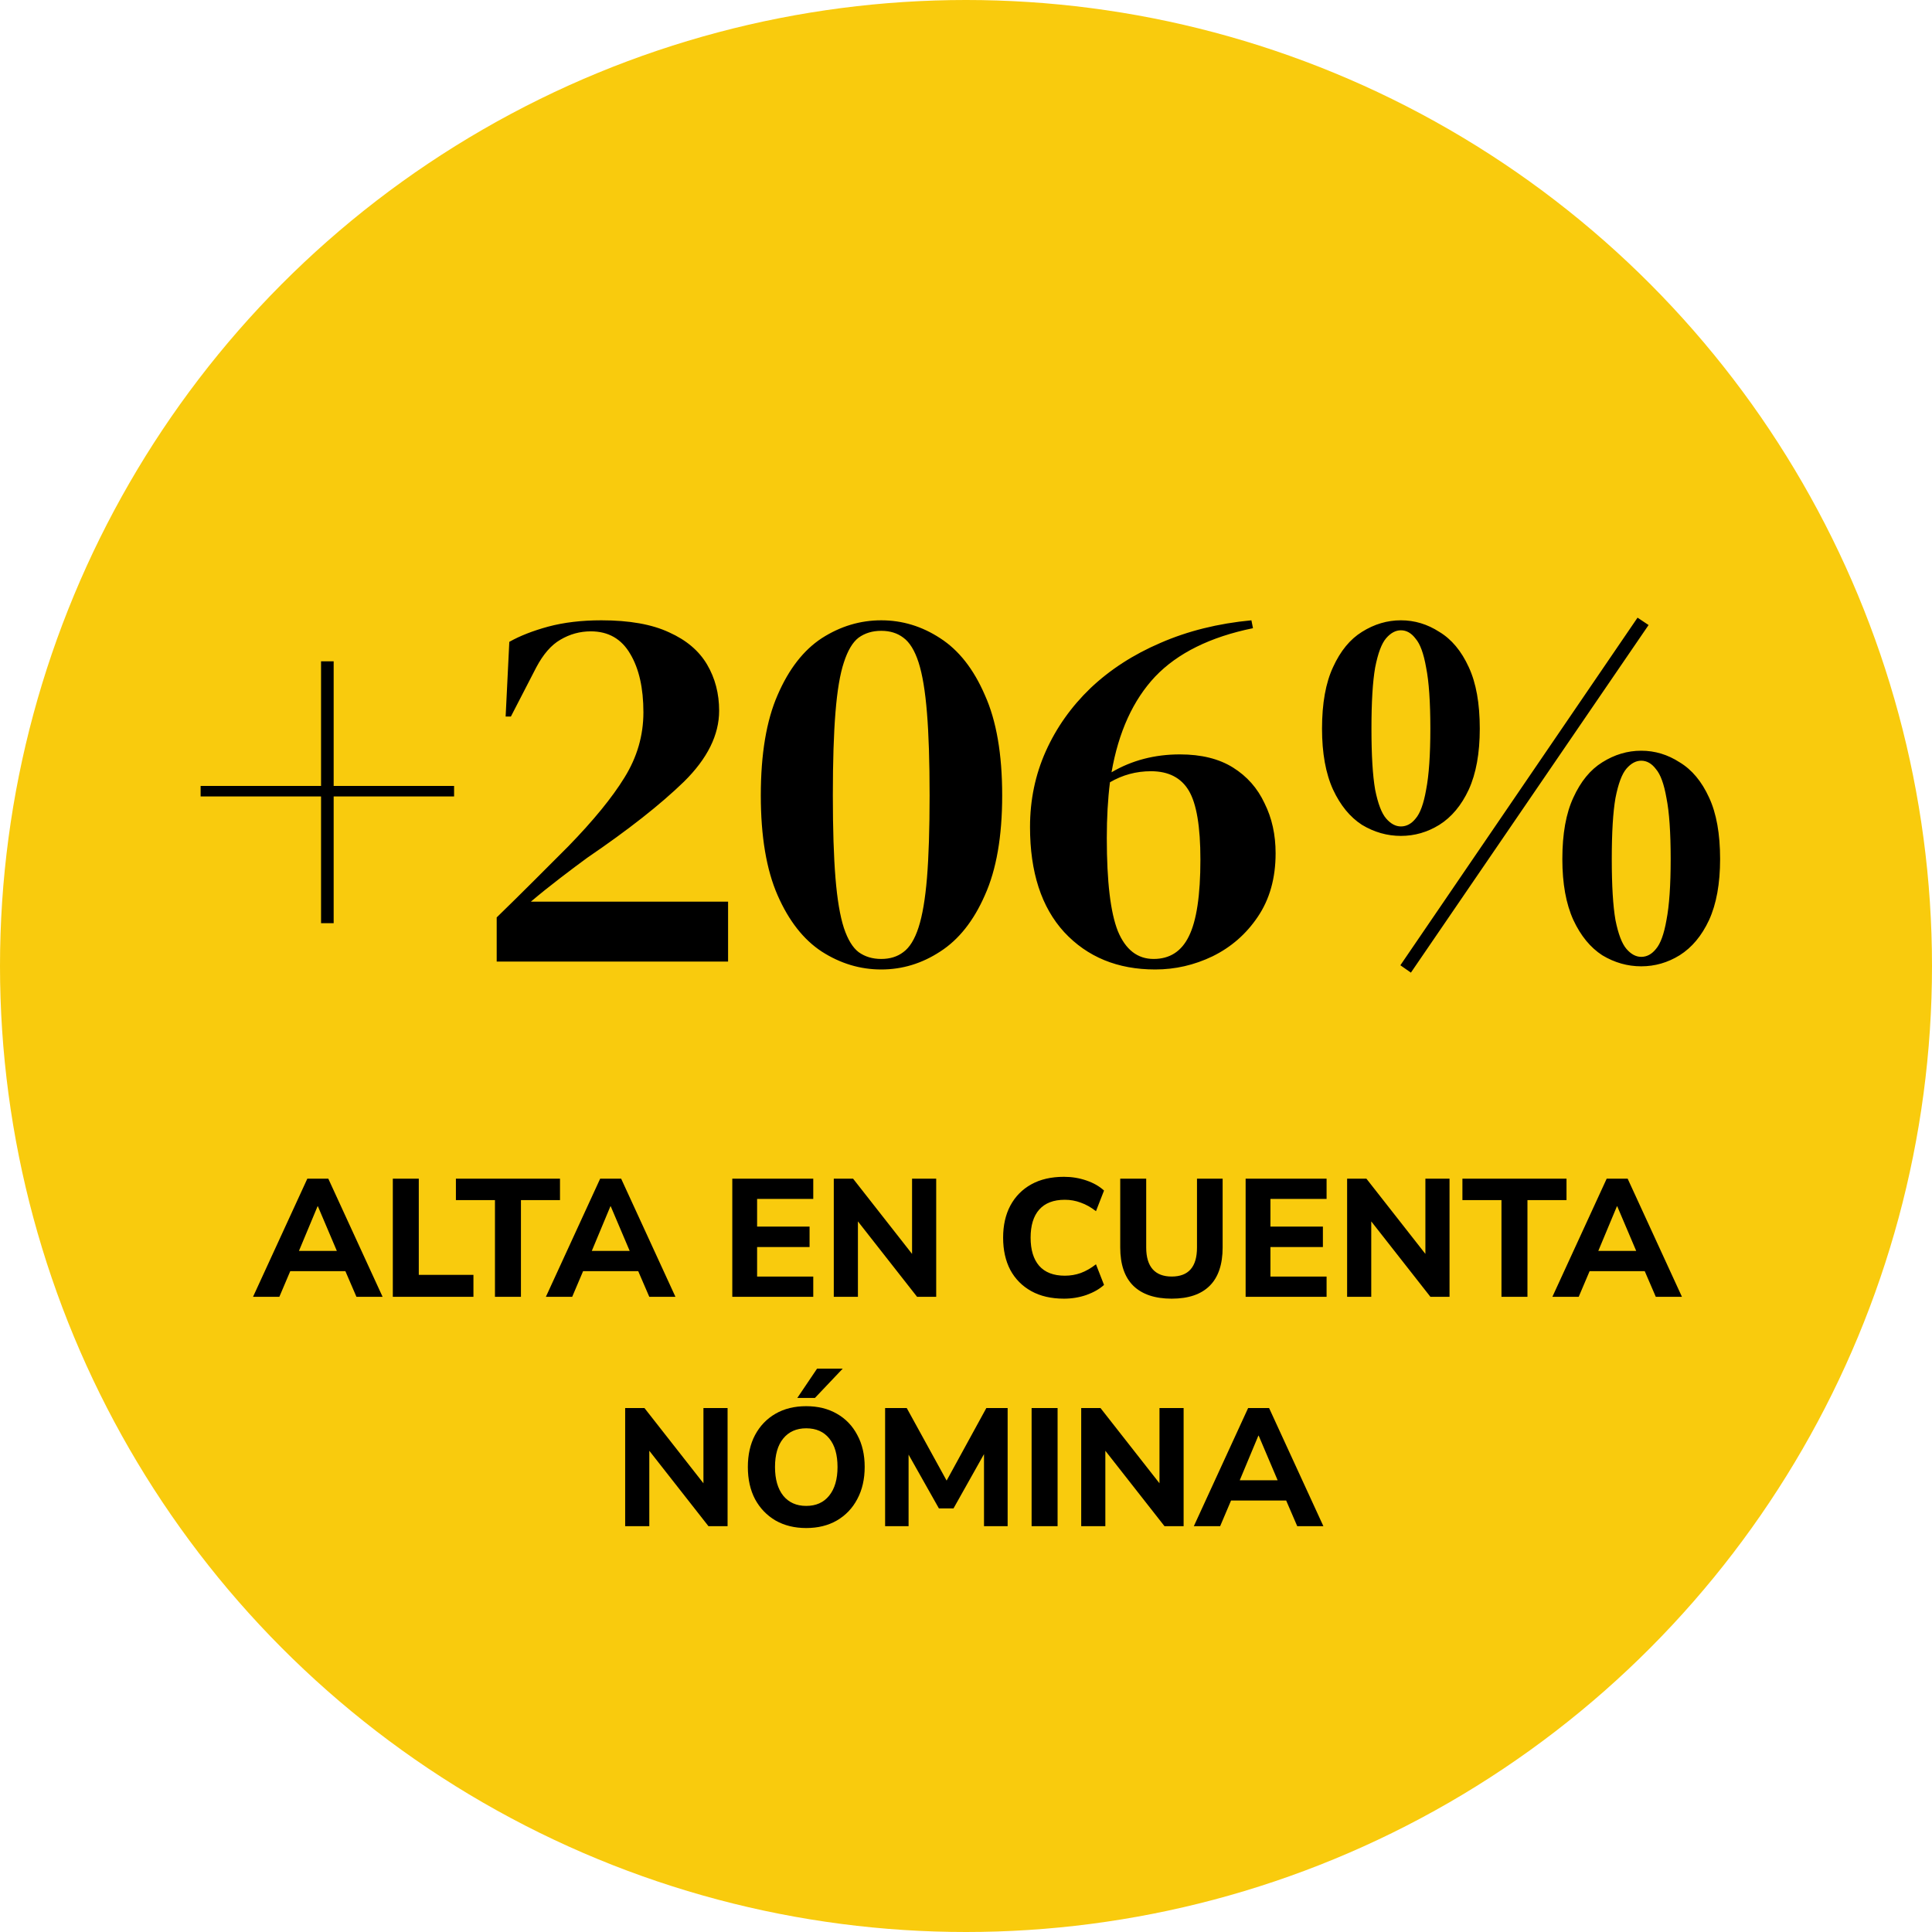
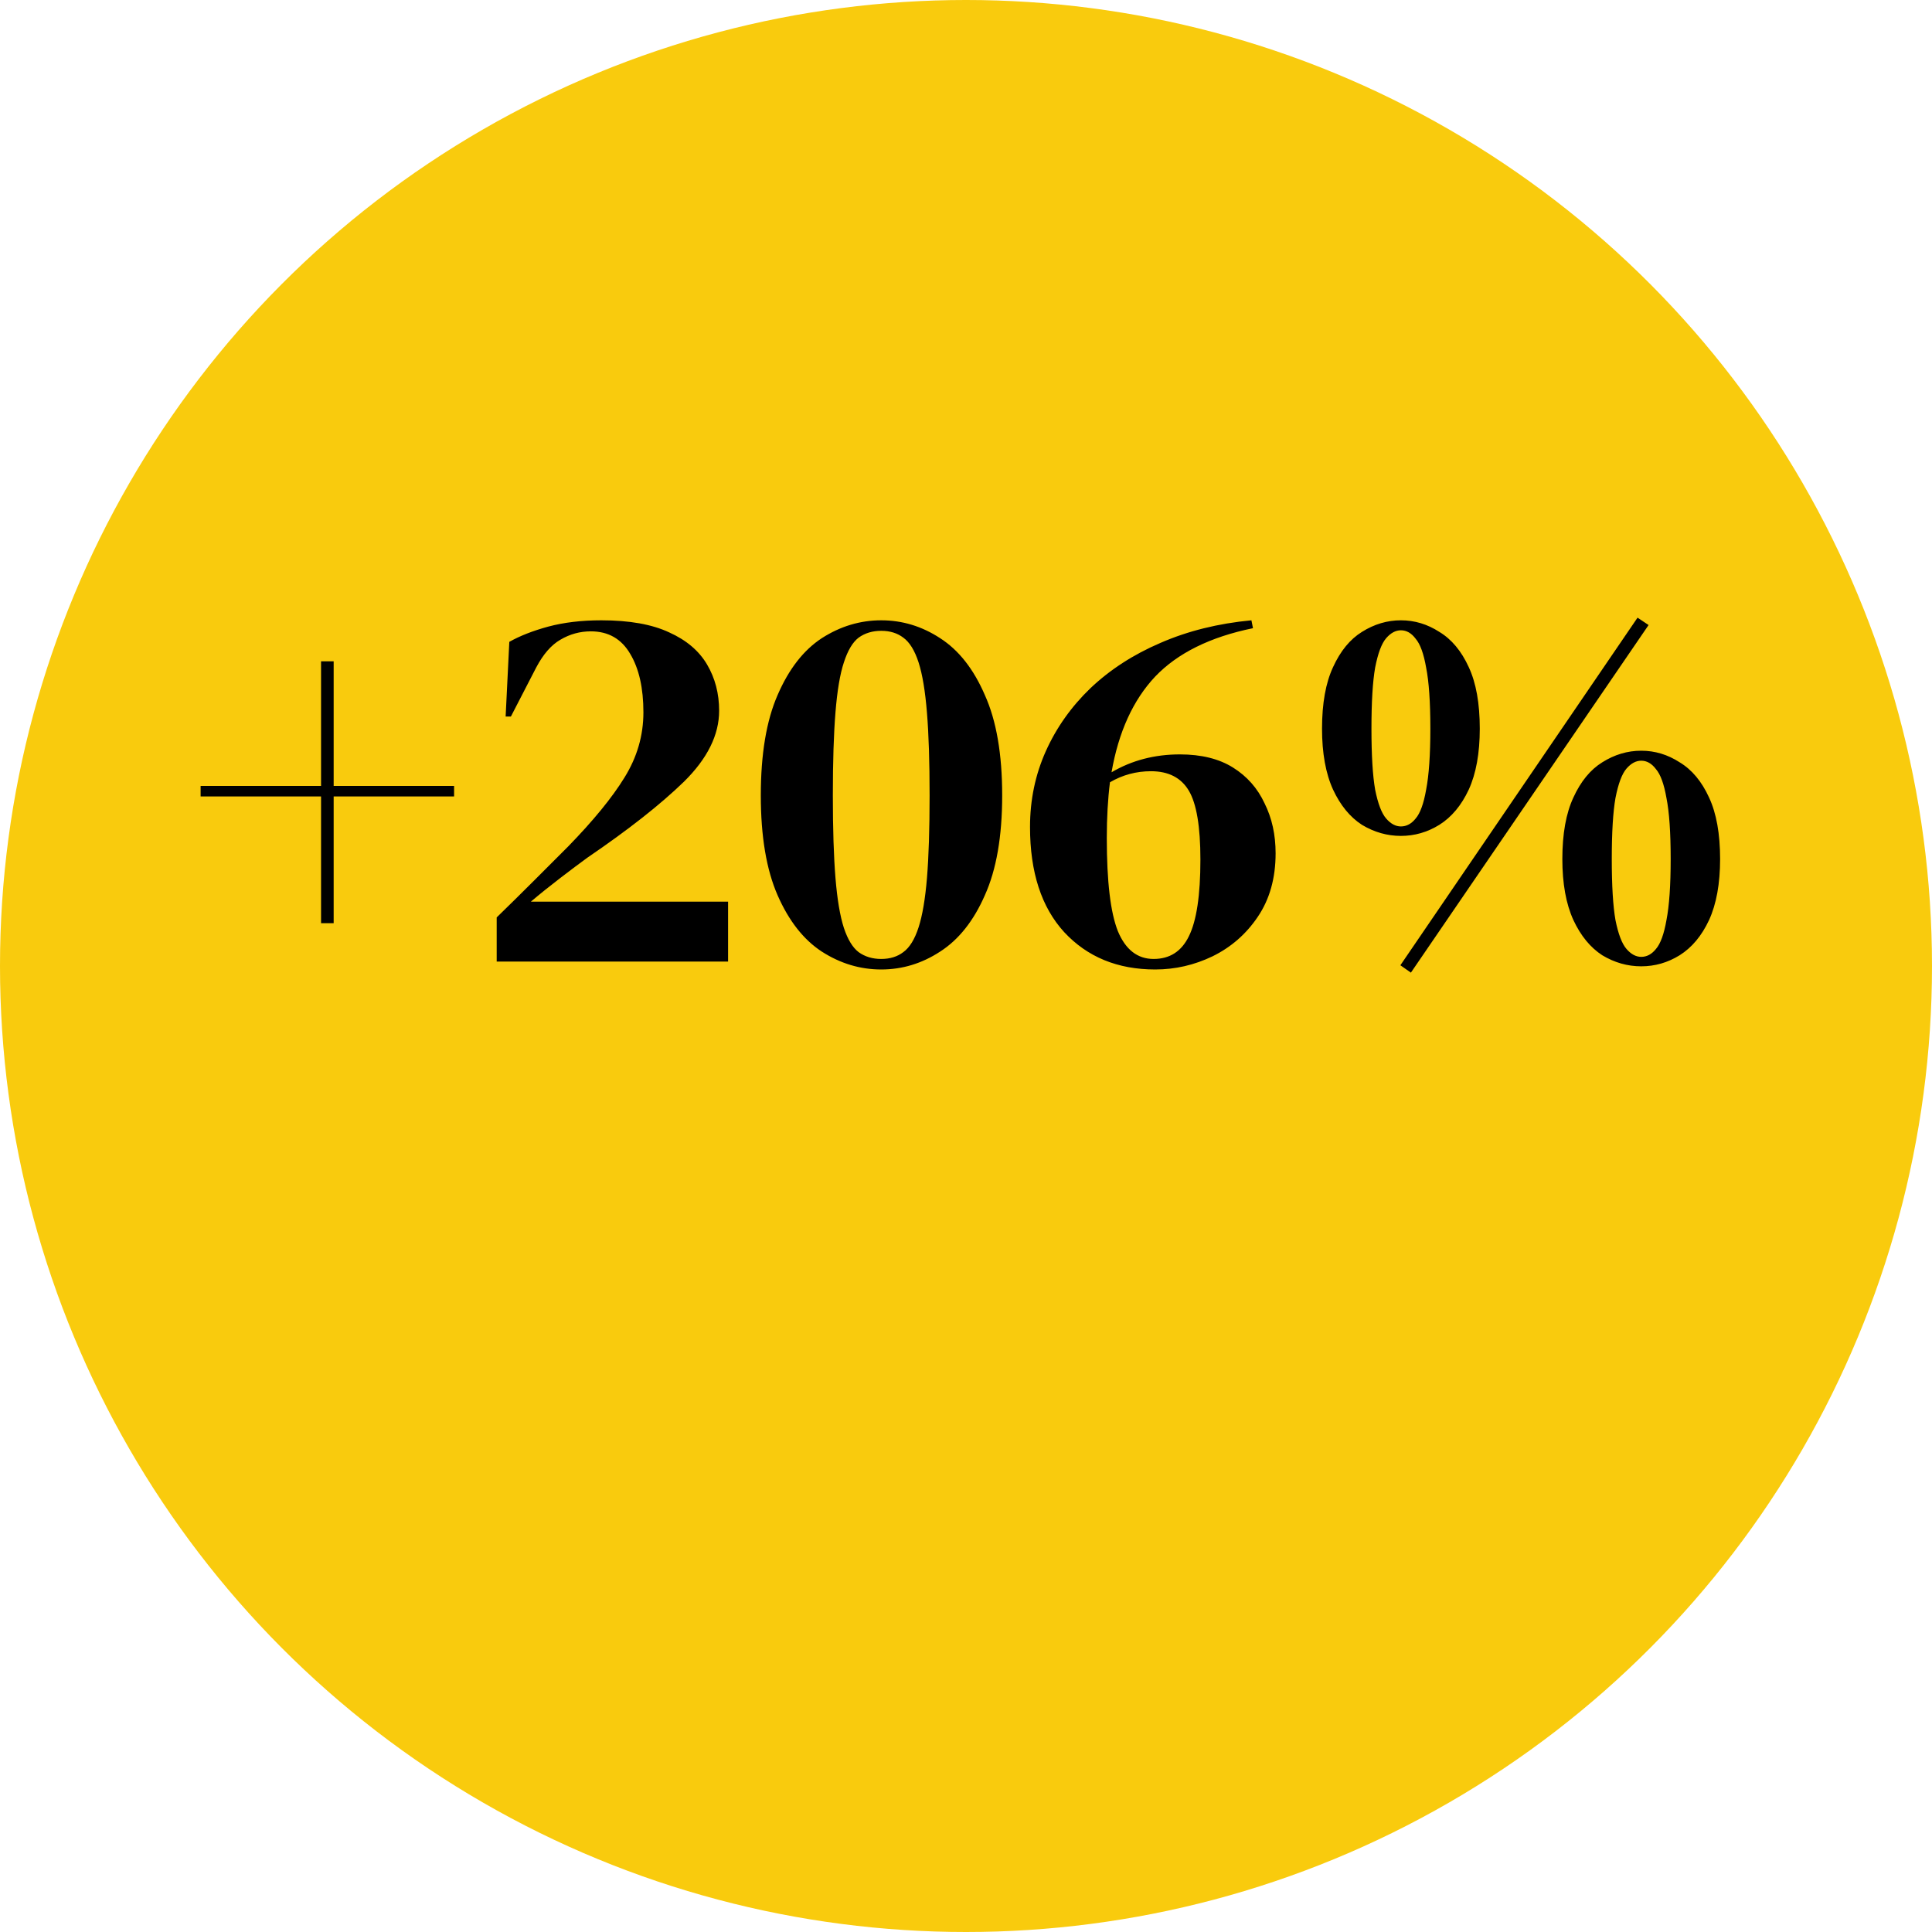
<svg xmlns="http://www.w3.org/2000/svg" width="219" height="219" viewBox="0 0 219 219" fill="none">
  <circle cx="109.5" cy="109.5" r="109.5" fill="#F9CB0D" />
  <path d="M36.392 104.649V90.283H22.741V89.09H36.392V74.963H37.822V89.09H51.473V90.283H37.822V104.649H36.392ZM57.316 81.222L57.733 72.757C58.925 72.082 60.395 71.506 62.144 71.029C63.932 70.552 65.939 70.314 68.165 70.314C71.344 70.314 73.907 70.77 75.854 71.684C77.802 72.559 79.232 73.771 80.146 75.321C81.06 76.871 81.517 78.619 81.517 80.566C81.517 83.308 80.186 85.991 77.523 88.614C74.861 91.197 71.225 94.058 66.615 97.197C65.74 97.833 64.707 98.608 63.515 99.522C62.323 100.436 61.21 101.33 60.177 102.205H82.531V109H56.302V103.993C57.733 102.602 59.124 101.231 60.475 99.88C61.866 98.489 63.177 97.177 64.409 95.945C67.27 93.005 69.397 90.402 70.787 88.137C72.218 85.832 72.933 83.368 72.933 80.745C72.933 78.003 72.437 75.797 71.443 74.129C70.45 72.42 68.959 71.565 66.972 71.565C65.74 71.565 64.588 71.883 63.515 72.519C62.482 73.115 61.568 74.168 60.773 75.678L57.912 81.222H57.316ZM99.89 109.894C97.506 109.894 95.261 109.219 93.154 107.867C91.088 106.516 89.419 104.39 88.147 101.489C86.876 98.588 86.24 94.813 86.24 90.163C86.24 85.474 86.876 81.679 88.147 78.778C89.419 75.837 91.088 73.691 93.154 72.34C95.261 70.989 97.506 70.314 99.89 70.314C102.275 70.314 104.5 70.989 106.567 72.34C108.673 73.691 110.362 75.837 111.633 78.778C112.945 81.679 113.601 85.474 113.601 90.163C113.601 94.813 112.945 98.588 111.633 101.489C110.362 104.39 108.673 106.516 106.567 107.867C104.5 109.219 102.275 109.894 99.89 109.894ZM99.89 108.702C100.884 108.702 101.718 108.444 102.394 107.927C103.109 107.41 103.685 106.477 104.123 105.125C104.56 103.774 104.878 101.906 105.076 99.522C105.275 97.098 105.374 93.978 105.374 90.163C105.374 86.348 105.275 83.229 105.076 80.805C104.878 78.341 104.56 76.433 104.123 75.082C103.685 73.731 103.109 72.797 102.394 72.281C101.718 71.764 100.884 71.506 99.89 71.506C98.897 71.506 98.043 71.764 97.327 72.281C96.652 72.797 96.095 73.731 95.658 75.082C95.221 76.394 94.903 78.281 94.704 80.745C94.506 83.169 94.406 86.309 94.406 90.163C94.406 93.978 94.506 97.098 94.704 99.522C94.903 101.946 95.221 103.834 95.658 105.185C96.095 106.496 96.652 107.41 97.327 107.927C98.043 108.444 98.897 108.702 99.89 108.702ZM130.944 109.894C126.692 109.894 123.254 108.483 120.632 105.662C118.049 102.84 116.757 98.866 116.757 93.74C116.757 90.68 117.353 87.819 118.545 85.156C119.738 82.494 121.426 80.109 123.612 78.003C125.838 75.897 128.48 74.188 131.54 72.877C134.64 71.525 138.077 70.671 141.853 70.314L142.031 71.208C137.183 72.201 133.487 74.029 130.944 76.692C128.441 79.354 126.791 82.971 125.997 87.541C128.301 86.189 130.884 85.514 133.746 85.514C136.17 85.514 138.177 86.011 139.766 87.004C141.356 87.998 142.548 89.349 143.343 91.058C144.177 92.727 144.595 94.614 144.595 96.72C144.595 99.542 143.919 101.946 142.568 103.933C141.257 105.88 139.548 107.371 137.442 108.404C135.375 109.397 133.209 109.894 130.944 109.894ZM125.46 94.992C125.46 99.919 125.877 103.436 126.712 105.543C127.586 107.649 128.937 108.702 130.765 108.702C132.593 108.702 133.925 107.848 134.759 106.139C135.633 104.39 136.071 101.489 136.071 97.436C136.071 93.7 135.633 91.097 134.759 89.627C133.885 88.157 132.454 87.421 130.467 87.421C128.798 87.421 127.248 87.839 125.818 88.673C125.579 90.581 125.46 92.687 125.46 94.992ZM159.931 110.252L158.738 109.417L185.622 70.015L186.874 70.85L159.931 110.252ZM158.798 70.314C160.348 70.314 161.798 70.751 163.15 71.625C164.54 72.459 165.653 73.791 166.488 75.619C167.322 77.407 167.739 79.732 167.739 82.593C167.739 85.375 167.322 87.68 166.488 89.508C165.653 91.296 164.54 92.627 163.15 93.501C161.798 94.336 160.348 94.753 158.798 94.753C157.248 94.753 155.778 94.336 154.387 93.501C153.036 92.627 151.943 91.296 151.108 89.508C150.274 87.68 149.857 85.375 149.857 82.593C149.857 79.732 150.274 77.407 151.108 75.619C151.943 73.791 153.036 72.459 154.387 71.625C155.778 70.751 157.248 70.314 158.798 70.314ZM155.46 82.593C155.46 85.613 155.599 87.918 155.877 89.508C156.195 91.097 156.612 92.19 157.129 92.786C157.646 93.382 158.202 93.68 158.798 93.68C159.434 93.68 159.99 93.382 160.467 92.786C160.984 92.19 161.381 91.097 161.659 89.508C161.977 87.878 162.136 85.573 162.136 82.593C162.136 79.573 161.977 77.268 161.659 75.678C161.381 74.089 160.984 72.996 160.467 72.4C159.99 71.764 159.434 71.446 158.798 71.446C158.202 71.446 157.646 71.744 157.129 72.34C156.612 72.936 156.195 74.049 155.877 75.678C155.599 77.268 155.46 79.573 155.46 82.593ZM186.04 85.097C187.589 85.097 189.04 85.534 190.391 86.408C191.782 87.243 192.895 88.574 193.729 90.402C194.564 92.19 194.981 94.515 194.981 97.376C194.981 100.158 194.564 102.463 193.729 104.291C192.895 106.079 191.782 107.41 190.391 108.285C189.04 109.119 187.589 109.536 186.04 109.536C184.49 109.536 183.019 109.119 181.628 108.285C180.277 107.41 179.184 106.079 178.35 104.291C177.515 102.463 177.098 100.158 177.098 97.376C177.098 94.515 177.515 92.19 178.35 90.402C179.184 88.574 180.277 87.243 181.628 86.408C183.019 85.534 184.49 85.097 186.04 85.097ZM182.701 97.376C182.701 100.396 182.841 102.701 183.119 104.291C183.437 105.88 183.854 106.973 184.37 107.569C184.887 108.165 185.443 108.464 186.04 108.464C186.675 108.464 187.232 108.165 187.709 107.569C188.225 106.973 188.623 105.88 188.901 104.291C189.219 102.662 189.378 100.357 189.378 97.376C189.378 94.356 189.219 92.051 188.901 90.462C188.623 88.872 188.225 87.779 187.709 87.183C187.232 86.547 186.675 86.229 186.04 86.229C185.443 86.229 184.887 86.527 184.37 87.123C183.854 87.719 183.437 88.832 183.119 90.462C182.841 92.051 182.701 94.356 182.701 97.376Z" fill="black" />
-   <path d="M28.682 147L34.838 133.605H37.213L43.369 147H40.405L39.151 144.093H32.9L31.665 147H28.682ZM35.997 136.74L33.888 141.794H38.182L36.035 136.74H35.997ZM44.527 147V133.605H47.472V144.511H53.666V147H44.527ZM56.106 147V136.037H51.679V133.605H63.478V136.037H59.051V147H56.106ZM61.877 147L68.033 133.605H70.408L76.564 147H73.6L72.346 144.093H66.095L64.86 147H61.877ZM69.192 136.74L67.083 141.794H71.377L69.23 136.74H69.192ZM83.009 147V133.605H92.186V135.904H85.821V139.039H91.768V141.357H85.821V144.701H92.186V147H83.009ZM94.513 147V133.605H96.698L103.386 142.136V133.605H106.122V147H103.956L97.249 138.45V147H94.513ZM120.605 147.209C119.161 147.209 117.926 146.924 116.9 146.354C115.874 145.784 115.082 144.986 114.525 143.96C113.98 142.921 113.708 141.699 113.708 140.293C113.708 138.9 113.98 137.69 114.525 136.664C115.082 135.625 115.874 134.821 116.9 134.251C117.926 133.681 119.161 133.396 120.605 133.396C121.492 133.396 122.34 133.535 123.151 133.814C123.962 134.093 124.627 134.473 125.146 134.954L124.234 137.291C123.664 136.848 123.088 136.525 122.505 136.322C121.935 136.107 121.333 135.999 120.7 135.999C119.421 135.999 118.452 136.373 117.793 137.12C117.147 137.855 116.824 138.912 116.824 140.293C116.824 141.674 117.147 142.738 117.793 143.485C118.452 144.232 119.421 144.606 120.7 144.606C121.333 144.606 121.935 144.505 122.505 144.302C123.088 144.087 123.664 143.757 124.234 143.314L125.146 145.651C124.627 146.12 123.962 146.5 123.151 146.791C122.34 147.07 121.492 147.209 120.605 147.209ZM132.815 147.209C130.915 147.209 129.464 146.721 128.464 145.746C127.476 144.771 126.982 143.32 126.982 141.395V133.605H129.927V141.414C129.927 142.503 130.174 143.327 130.668 143.884C131.162 144.429 131.877 144.701 132.815 144.701C134.727 144.701 135.684 143.605 135.684 141.414V133.605H138.591V141.395C138.591 143.32 138.103 144.771 137.128 145.746C136.152 146.721 134.715 147.209 132.815 147.209ZM141.197 147V133.605H150.374V135.904H144.009V139.039H149.956V141.357H144.009V144.701H150.374V147H141.197ZM152.701 147V133.605H154.886L161.574 142.136V133.605H164.31V147H162.144L155.437 138.45V147H152.701ZM170.198 147V136.037H165.771V133.605H177.57V136.037H173.143V147H170.198ZM175.969 147L182.125 133.605H184.5L190.656 147H187.692L186.438 144.093H180.187L178.952 147H175.969ZM183.284 136.74L181.175 141.794H185.469L183.322 136.74H183.284ZM70.865 173V159.605H73.05L79.738 168.136V159.605H82.474V173H80.308L73.601 164.45V173H70.865ZM91.384 173.209C90.067 173.209 88.908 172.924 87.907 172.354C86.919 171.771 86.146 170.967 85.589 169.941C85.044 168.902 84.772 167.686 84.772 166.293C84.772 164.9 85.044 163.69 85.589 162.664C86.146 161.625 86.919 160.821 87.907 160.251C88.895 159.681 90.054 159.396 91.384 159.396C92.714 159.396 93.873 159.681 94.861 160.251C95.862 160.821 96.634 161.625 97.179 162.664C97.736 163.69 98.015 164.893 98.015 166.274C98.015 167.667 97.736 168.883 97.179 169.922C96.634 170.961 95.862 171.771 94.861 172.354C93.873 172.924 92.714 173.209 91.384 173.209ZM91.384 170.701C92.499 170.701 93.366 170.315 93.987 169.542C94.62 168.757 94.937 167.674 94.937 166.293C94.937 164.9 94.627 163.823 94.006 163.063C93.385 162.29 92.511 161.904 91.384 161.904C90.282 161.904 89.414 162.29 88.781 163.063C88.16 163.823 87.85 164.9 87.85 166.293C87.85 167.674 88.16 168.757 88.781 169.542C89.414 170.315 90.282 170.701 91.384 170.701ZM90.377 158.465L92.619 155.14H95.526L92.372 158.465H90.377ZM100.331 173V159.605H102.782L107.304 167.832L111.807 159.605H114.22V173H111.541V164.83L108.083 170.986H106.43L102.991 164.887V173H100.331ZM116.937 173V159.605H119.882V173H116.937ZM122.559 173V159.605H124.744L131.432 168.136V159.605H134.168V173H132.002L125.295 164.45V173H122.559ZM135.325 173L141.481 159.605H143.856L150.012 173H147.048L145.794 170.093H139.543L138.308 173H135.325ZM142.64 162.74L140.531 167.794H144.825L142.678 162.74H142.64Z" fill="black" />
</svg>